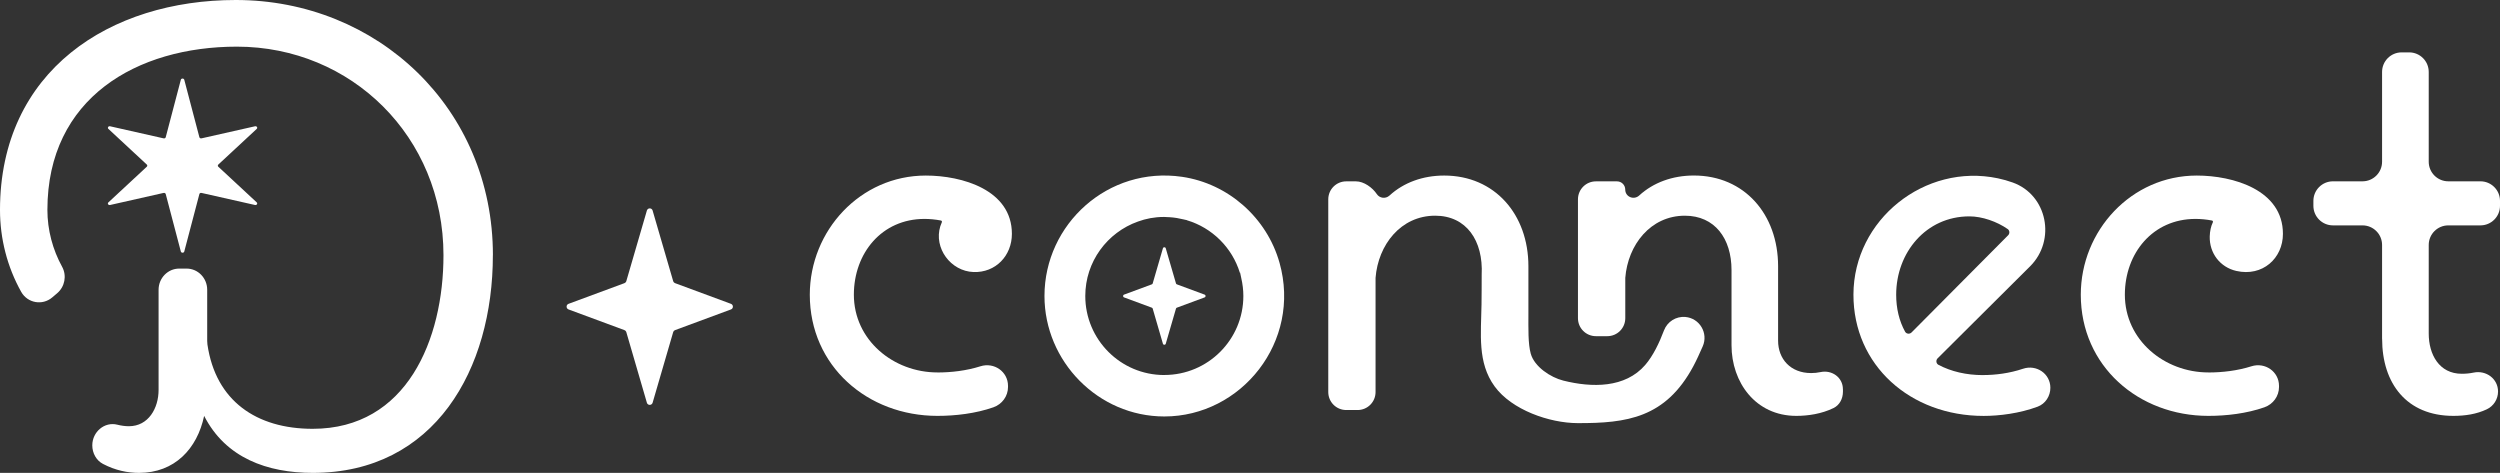
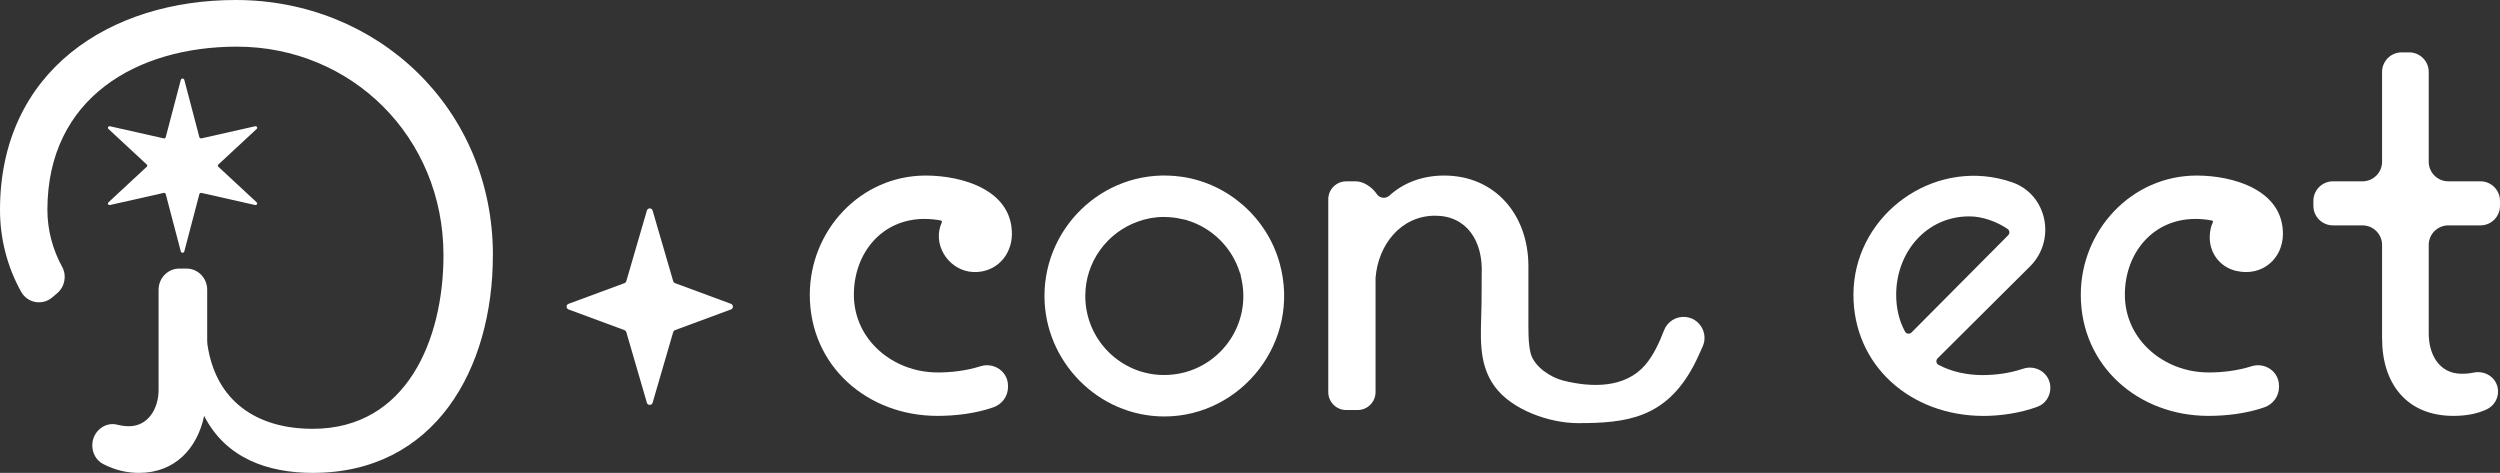
<svg xmlns="http://www.w3.org/2000/svg" id="_レイヤー_2" data-name="レイヤー 2" viewBox="0 0 637.69 120.62">
  <rect x="0" y="0" width="637.69" height="120.62" fill="#333333" stroke="none" />
  <defs>
    <style>
      .cls-1 {
        fill: #fff;
        stroke-width: 0px;
      }
    </style>
  </defs>
  <g id="_レイヤー_2-2" data-name=" レイヤー 2">
    <g id="_レイヤー_1-2" data-name=" レイヤー 1-2">
      <g>
        <path class="cls-1" d="m172.18,72.22l14.27,5.28c.66.25.66,1.19,0,1.43l-14.27,5.28c-.21.08-.37.24-.45.45l-5.28,18.12c-.25.66-1.19.66-1.43,0l-5.28-18.12c-.08-.21-.24-.37-.45-.45l-14.27-5.28c-.66-.25-.66-1.19,0-1.43l14.27-5.28c.21-.08.37-.24.45-.45l5.28-18.12c.25-.66,1.19-.66,1.43,0l5.28,18.12c.08.21.24.37.45.45Z" />
        <g>
-           <path class="cls-1" d="m300.19,72.53l7.08,2.62c.33.12.33.59,0,.71l-7.08,2.62c-.1.04-.19.12-.22.22l-2.62,9c-.12.33-.59.33-.71,0l-2.62-9c-.04-.1-.12-.19-.22-.22l-7.08-2.62c-.33-.12-.33-.59,0-.71l7.08-2.62c.1-.04.19-.12.22-.22l2.62-9c.12-.33.59-.33.71,0l2.62,9c.04.1.12.19.22.22Z" />
          <path class="cls-1" d="m239.1,95.01c3.57,0,7.41-.45,10.99-1.58,3.47-1.1,7.03,1.36,7.03,4.99v.3c0,2.34-1.51,4.39-3.72,5.17-4.54,1.59-9.67,2.19-14.29,2.19-17.84,0-32.55-12.72-32.55-30.9,0-16.36,12.89-30.4,29.58-30.4,9.25,0,21.97,3.63,21.97,14.87,0,5.58-4.15,9.94-9.79,9.74-5.82-.21-10.19-6.11-8.47-11.68.11-.35.24-.68.38-.99.1-.2,0-.43-.22-.47-1.37-.27-2.86-.41-4.2-.41-10.91,0-18.01,8.76-18.01,19.33,0,11.57,10.08,19.83,21.31,19.83h-.01Z" />
          <path class="cls-1" d="m505.81,95.67c3.18,0,6.76-.45,10.21-1.61,3.42-1.15,6.98,1.25,6.98,4.86h0c0,2.11-1.26,4.07-3.24,4.81-4.62,1.72-9.79,2.36-13.78,2.36-18.7,0-33.25-12.92-33.21-30.97.04-19.06,18.18-33.56,36.84-29.64,1.31.28,2.57.63,3.78,1.07,8.86,3.17,11.11,14.74,4.44,21.38l-23.59,23.47c-.49.49-.4,1.34.22,1.66,3.24,1.71,7.1,2.62,11.36,2.62h0Zm-22.14-20.49c0,3.47.76,6.68,2.27,9.42.33.6,1.17.68,1.65.2l24.64-24.79c.45-.45.41-1.22-.11-1.58-2.77-1.93-6.54-3.24-9.78-3.24-11.07,0-18.67,9.25-18.67,19.99Z" />
          <path class="cls-1" d="m563.31,95.01c3.57,0,7.41-.45,10.98-1.58,3.47-1.1,7.03,1.36,7.03,4.99v.3c0,2.34-1.51,4.39-3.72,5.17-4.54,1.59-9.67,2.19-14.29,2.19-17.85,0-32.55-12.72-32.55-30.9,0-16.36,12.89-30.4,29.58-30.4,9.25,0,21.98,3.63,21.98,14.87,0,6.25-5.21,10.98-11.89,9.46-4.14-.94-6.89-4.55-6.78-8.8.04-1.35.3-2.58.79-3.6.09-.19,0-.42-.22-.46-1.37-.27-2.86-.41-4.21-.41-10.91,0-18.01,8.76-18.01,19.33,0,11.57,10.08,19.83,21.31,19.83h0Z" />
          <path class="cls-1" d="m607.61,86.41v-23.93c0-2.75-2.23-4.99-4.99-4.99h-7.54c-2.75,0-4.99-2.23-4.99-4.99v-1.26c0-2.75,2.23-4.99,4.99-4.99h7.54c2.75,0,4.99-2.23,4.99-4.99v-22.91c0-2.75,2.23-4.99,4.99-4.99h1.92c2.75,0,4.99,2.23,4.99,4.99v22.91c0,2.75,2.23,4.99,4.99,4.99h8.2c2.75,0,4.99,2.23,4.99,4.99v1.26c0,2.75-2.23,4.99-4.99,4.99h-8.2c-2.75,0-4.99,2.23-4.99,4.99v22.61c0,5.29,2.64,10.25,8.43,10.25,1.06,0,2.07-.1,3.02-.3,3.19-.66,6.23,1.57,6.23,4.83h0c0,1.93-1.11,3.7-2.86,4.53-2.63,1.25-5.55,1.68-8.54,1.68-11.9,0-18.17-8.26-18.17-19.66h-.01Z" />
-           <path class="cls-1" d="m470.09,99.28v.63c0,1.82-.88,3.43-2.39,4.17-3.04,1.49-6.53,2-9.51,2-10.41,0-16.52-8.59-16.52-18.01v-19.17c0-8.1-4.3-13.88-11.9-13.88-8.76,0-14.54,7.44-15.2,15.86v10.29c0,2.53-2.05,4.58-4.58,4.58h-2.91c-2.53,0-4.58-2.05-4.58-4.58v-30.33c0-2.53,2.05-4.58,4.58-4.58h5.38c1.16,0,2.1.94,2.1,2.1h0c0,1.86,2.2,2.76,3.57,1.5,3.59-3.29,8.47-5.09,13.94-5.09,12.89,0,21.48,9.91,21.48,23.13v19c0,4.63,3.14,8.26,8.43,8.26.8,0,1.61-.08,2.4-.25,2.91-.62,5.7,1.38,5.7,4.36h0Z" />
          <path class="cls-1" d="m429.9,80.85c-2.39-.21-4.61,1.2-5.46,3.44-1.21,3.2-2.77,6.47-4.79,8.81-5.11,5.91-13.57,5.82-20.9,3.98-3.22-.81-7.35-3.51-8.29-6.86-.71-2.54-.6-6.48-.6-10.22v-12.09c0-13.22-8.59-23.13-21.48-23.13-5.47,0-10.35,1.8-13.94,5.09-1.04.95-2.56.67-3.23-.34-1.12-1.68-3.32-3.27-5.33-3.27h-2.49c-2.53,0-4.58,2.05-4.58,4.58v49.17c0,2.53,2.05,4.58,4.58,4.58h2.9c2.53,0,4.58-2.05,4.58-4.58v-29.13c.66-8.43,6.44-15.86,15.2-15.86,7.97,0,12.31,6.36,11.87,15.08-.01,2.23,0,5.29-.04,7.51-.11,7.59-1.09,14.86,3.34,20.95,4.37,6,13.95,9.34,21.15,9.37,12.58.04,22.44-1.33,29.51-14.46.87-1.62,1.65-3.37,2.42-5.12,1.48-3.36-.77-7.18-4.43-7.5h.01Z" />
          <path class="cls-1" d="m326.38,67.04c-3.22-11.48-13.08-20.22-24.87-21.94-18.85-2.75-35.09,12.06-35.09,30.4,0,16.69,13.71,30.73,30.57,30.73,19.65,0,35.03-19.09,29.39-39.2h0Zm-29.39,28.62h-.02c-11.12,0-20.14-9.03-20.14-20.16,0-8.77,5.62-16.22,13.44-18.99,2.03-.74,4.23-1.17,6.55-1.17h.16c.21,0,.41.02.62.03.28,0,.55.02.83.04,1.18.08,2.33.27,3.45.55.3.07.59.13.89.2,0,0-.01.02-.02.02,6.45,1.92,11.54,6.98,13.51,13.4.02-.02.04-.03.06-.04.12.49.22.97.31,1.46.33,1.45.52,2.94.52,4.49,0,11.13-9.02,20.16-20.16,20.16h0Z" />
        </g>
        <g>
          <path class="cls-1" d="m125.72,65.1c0,29.08-14.82,55.52-45.93,55.52-11.6,0-22.24-3.8-27.72-14.54-1.77,8.43-7.57,14.54-16.6,14.54-2.9,0-5.99-.61-9.21-2.29-1.71-.89-2.72-2.76-2.72-4.73h0c0-3.45,3.13-6.1,6.39-5.27.99.25,1.99.39,2.95.39,5,0,7.57-4.63,7.57-9.25v-25.56c0-2.98,2.36-5.4,5.26-5.4h1.88c2.91,0,5.26,2.42,5.26,5.4v13.05c0,.3.02.61.06.9,2.09,14.4,12.49,21.52,26.85,21.52,24.01,0,33.36-22.8,33.36-44.28,0-30.24-23.53-53.2-52.69-53.2-25.46,0-48.34,13.05-48.34,41.64,0,5.12,1.35,10.14,3.76,14.52,1.23,2.25.68,5.08-1.26,6.73l-1.27,1.08c-2.5,2.12-6.29,1.46-7.91-1.42-3.56-6.35-5.41-13.58-5.41-20.91C.03,18.01,28.07,0,60.14,0c36.1,0,65.59,27.6,65.59,65.1h0Z" />
          <path class="cls-1" d="m55.69,42.53l9.79,9.09c.31.29,0,.77-.43.67l-13.65-3.08c-.24-.05-.48.07-.54.28l-3.86,14.68c-.12.39-.74.39-.87,0l-3.86-14.68c-.07-.21-.31-.33-.54-.28l-13.65,3.08c-.44.1-.75-.38-.43-.67l9.79-9.09c.17-.16.17-.41,0-.56l-9.79-9.09c-.31-.29,0-.77.43-.67l13.65,3.08c.24.05.48-.07.54-.28l3.86-14.68c.12-.39.74-.39.87,0l3.86,14.68c.07.21.31.33.54.28l13.65-3.08c.44-.1.75.38.43.67l-9.79,9.09c-.17.16-.17.41,0,.56h0Z" />
        </g>
      </g>
    </g>
  </g>
</svg>